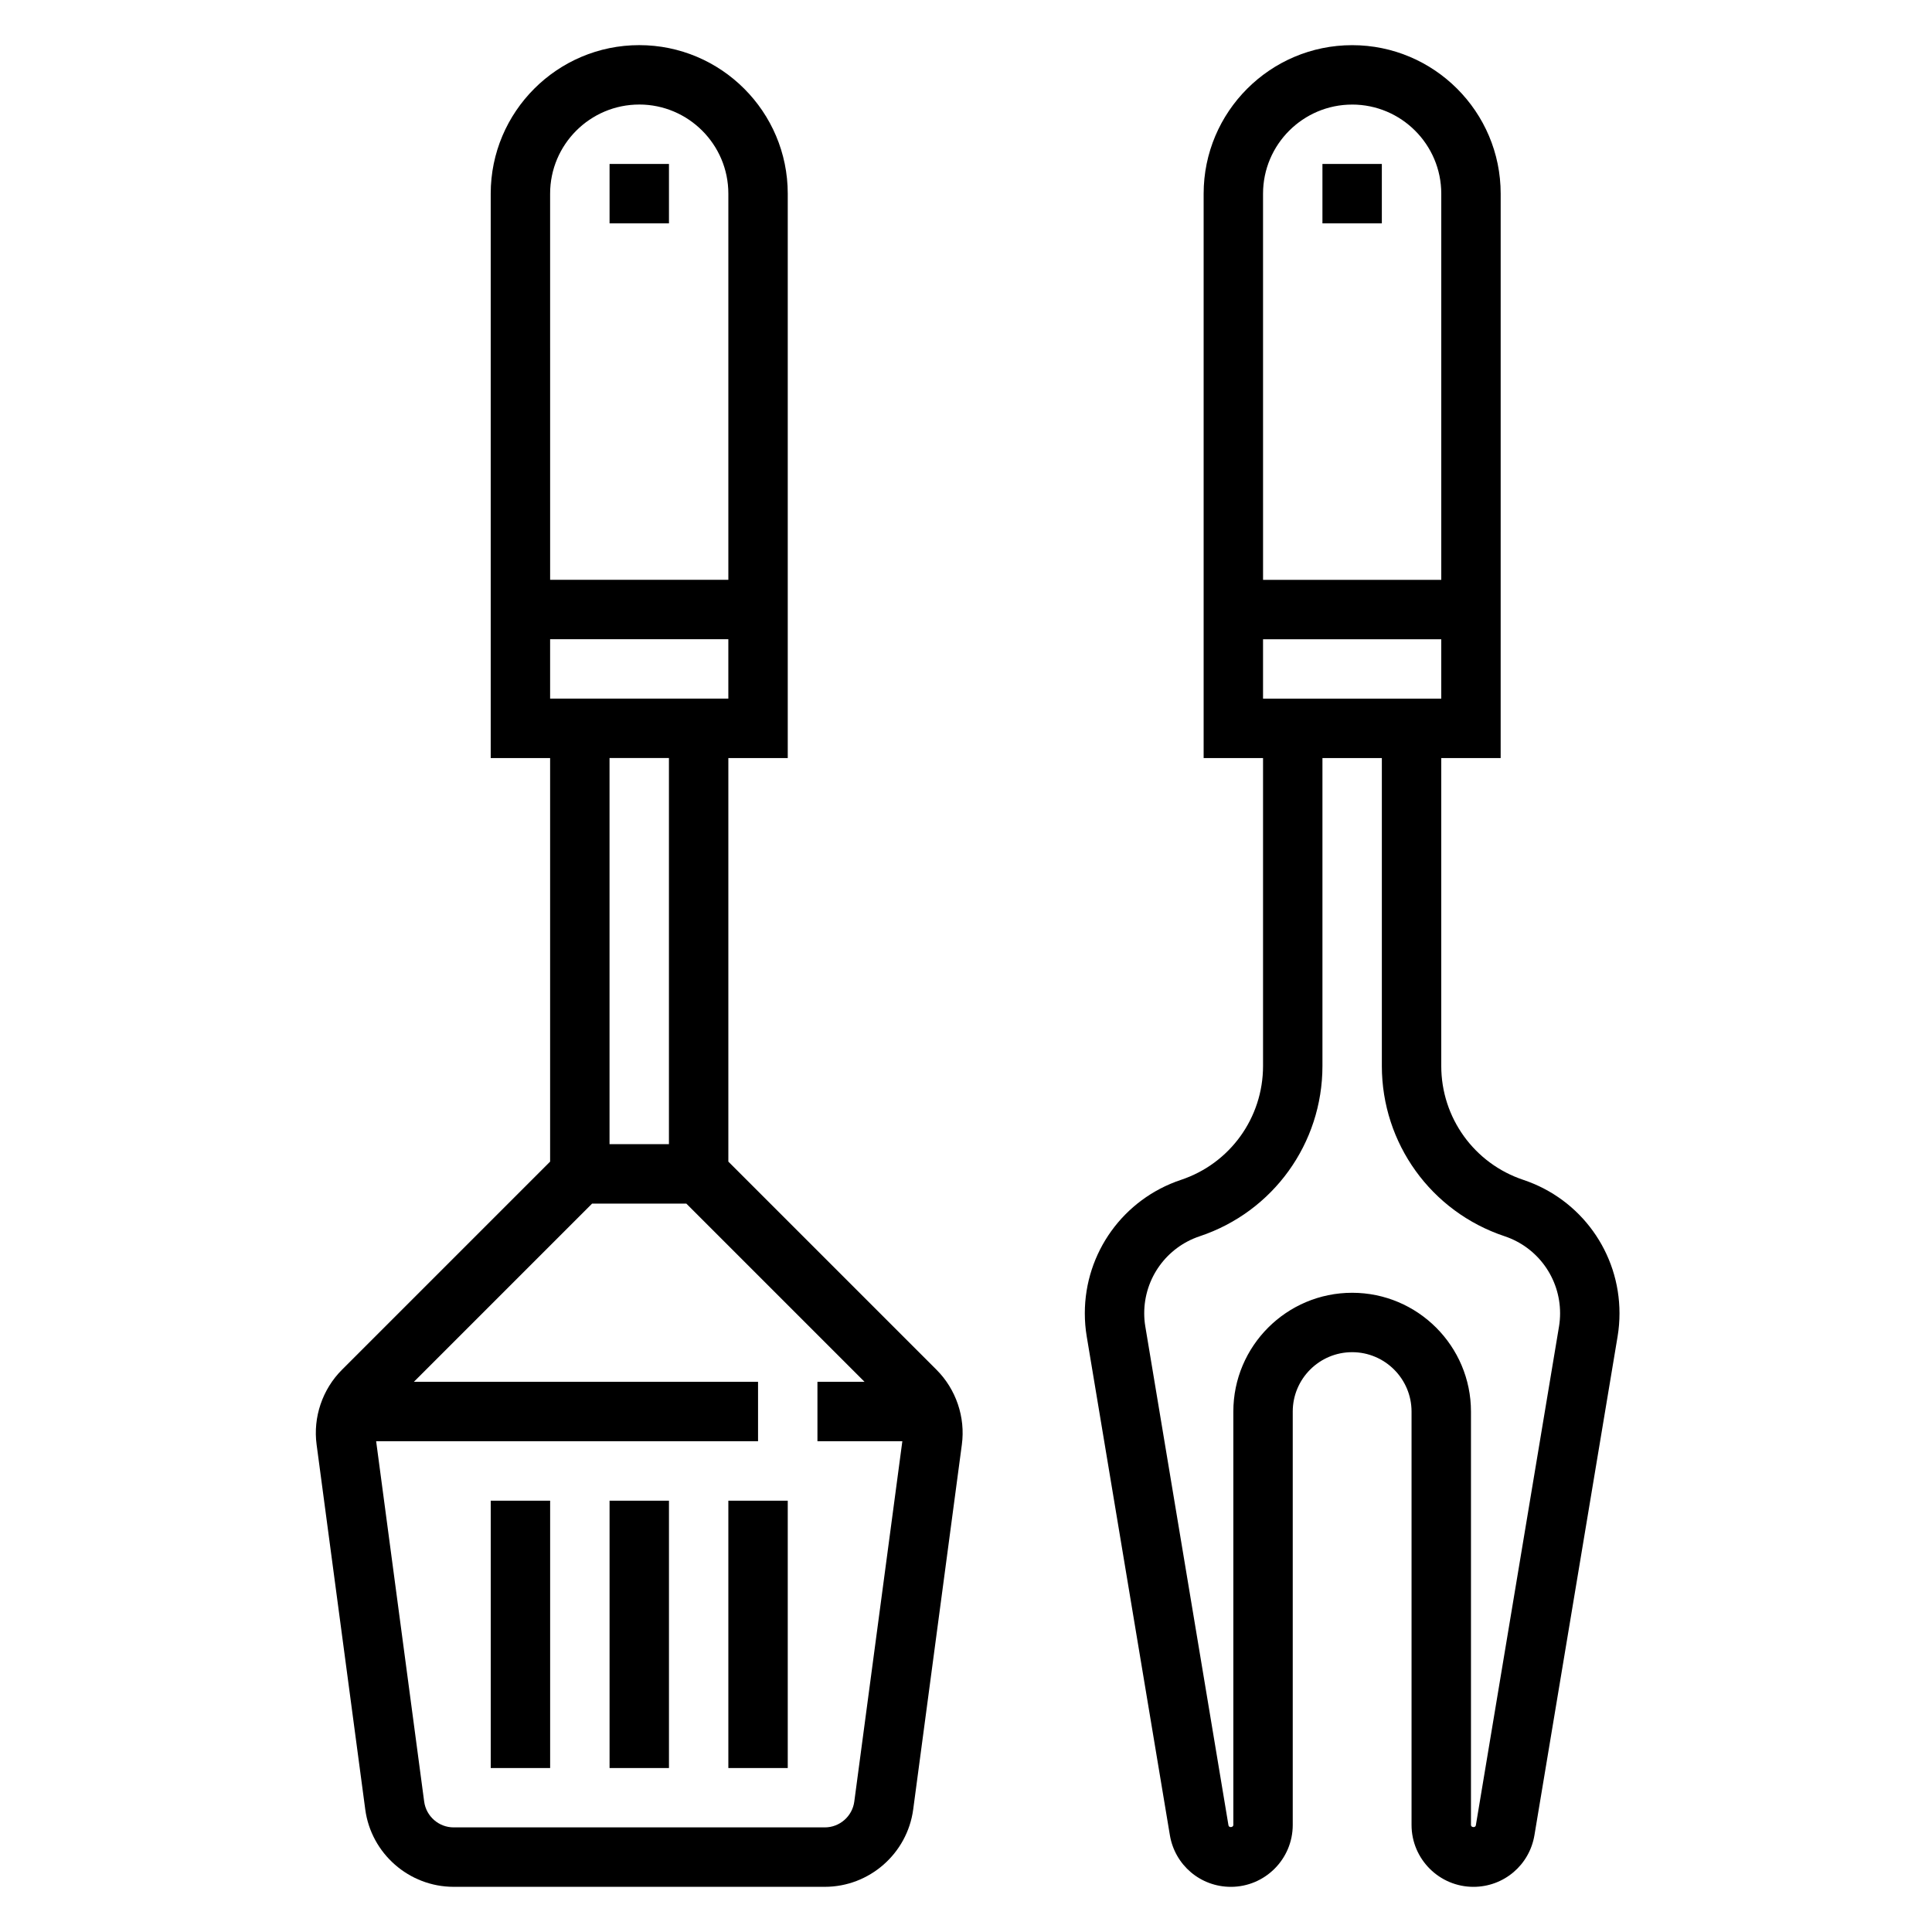
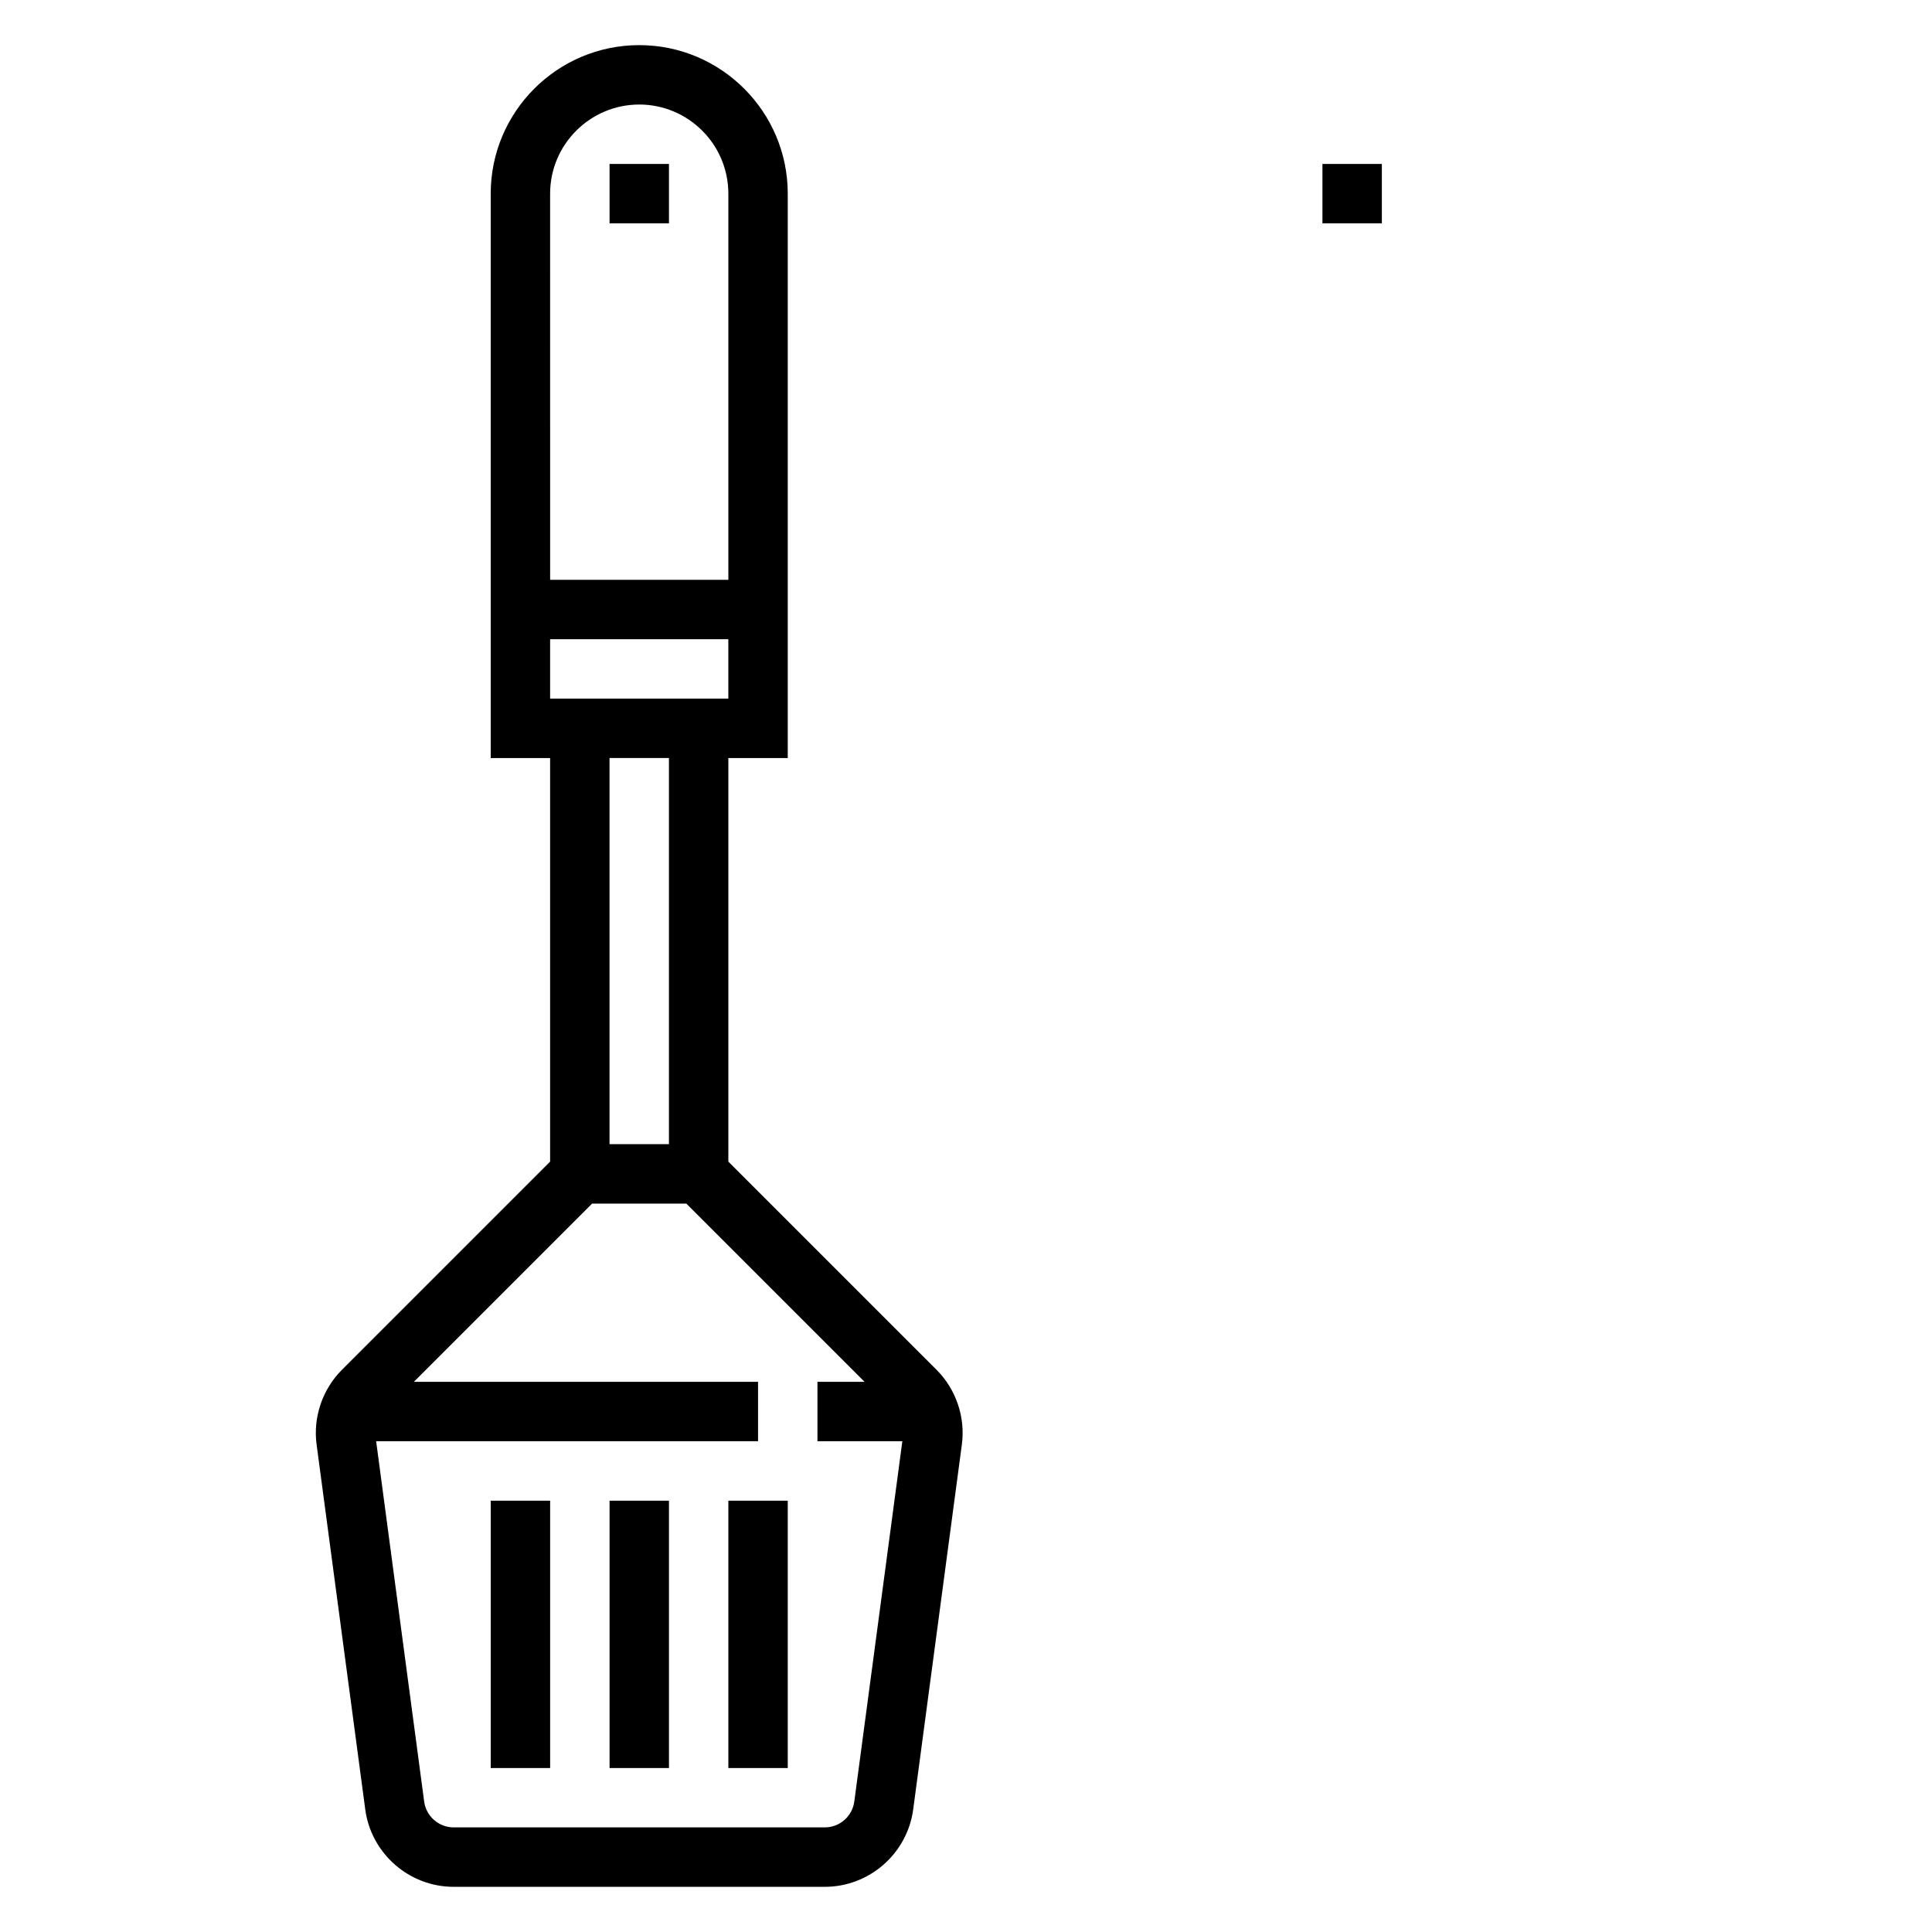
<svg xmlns="http://www.w3.org/2000/svg" fill="#000000" width="800px" height="800px" version="1.1" viewBox="144 144 512 512">
  <g>
    <path d="m337.02 451.84v-106.95h15.742v-149.57c0-21.703-17.656-39.359-39.359-39.359s-39.359 17.656-39.359 39.359v149.57h15.742v106.95l-55.168 55.168c-5.172 5.172-7.691 12.586-6.715 19.82l12.895 96.707c1.566 11.684 11.629 20.492 23.414 20.492h98.383c11.785 0 21.844-8.809 23.41-20.5l12.895-96.699c0.977-7.242-1.535-14.648-6.715-19.828zm-47.234-122.7v-15.742h47.23v15.742zm23.617-157.44c13.02 0 23.617 10.598 23.617 23.617v102.34h-47.23l-0.004-102.34c0-13.02 10.598-23.613 23.617-23.613zm7.871 173.18v102.34h-15.742v-102.34zm49.121 276.56c-0.52 3.891-3.871 6.836-7.801 6.836h-98.383c-3.93 0-7.281-2.945-7.801-6.832l-12.73-95.508h101.21v-15.742h-91.207l47.23-47.23h24.969l47.23 47.23h-12.48v15.742h22.5z" />
    <path d="m274.05 541.7h15.742v70.848h-15.742z" />
    <path d="m305.54 541.7h15.742v70.848h-15.742z" />
    <path d="m337.02 541.7h15.742v70.848h-15.742z" />
-     <path d="m547.71 456.68c-13.023-4.336-21.762-16.469-21.762-30.18v-81.602h15.742l0.004-149.57c0-21.703-17.656-39.359-39.359-39.359-21.703 0-39.359 17.656-39.359 39.359v149.57h15.742v81.602c0 13.715-8.738 25.844-21.758 30.18-15.234 5.086-25.473 19.289-25.473 35.355 0 2.055 0.164 4.109 0.504 6.125l22.035 132.17c1.32 7.941 8.121 13.703 16.164 13.703 9.039 0 16.398-7.352 16.398-16.398v-109.55c0-8.684 7.062-15.742 15.742-15.742 8.684 0 15.742 7.062 15.742 15.742v109.55c0.004 9.047 7.363 16.398 16.402 16.398 8.047 0 14.848-5.762 16.168-13.699l22.035-132.16c0.34-2.027 0.504-4.082 0.504-6.137 0-16.066-10.242-30.27-25.473-35.355zm-68.992-127.53v-15.742h47.23v15.742zm23.617-157.44c13.02 0 23.617 10.598 23.617 23.617v102.34h-47.23l-0.004-102.34c0-13.02 10.598-23.613 23.617-23.613zm54.812 323.86-22.035 132.18c-0.125 0.668-1.289 0.559-1.289-0.113v-109.55c0-17.367-14.121-31.488-31.488-31.488-17.367 0-31.488 14.121-31.488 31.488v109.55c0 0.66-1.172 0.789-1.289 0.102l-22.035-132.19c-0.199-1.156-0.293-2.336-0.293-3.516 0-9.273 5.91-17.484 14.711-20.414 19.453-6.484 32.52-24.613 32.52-45.121v-81.602h15.742v81.602c0 20.5 13.066 38.637 32.52 45.113 8.805 2.938 14.715 11.148 14.715 20.422 0 1.18-0.094 2.359-0.289 3.535z" />
    <path d="m494.46 187.45h15.742v15.742h-15.742z" />
-     <path d="m305.54 187.45h15.742v15.742h-15.742z" />
+     <path d="m305.54 187.45h15.742v15.742h-15.742" />
  </g>
</svg>